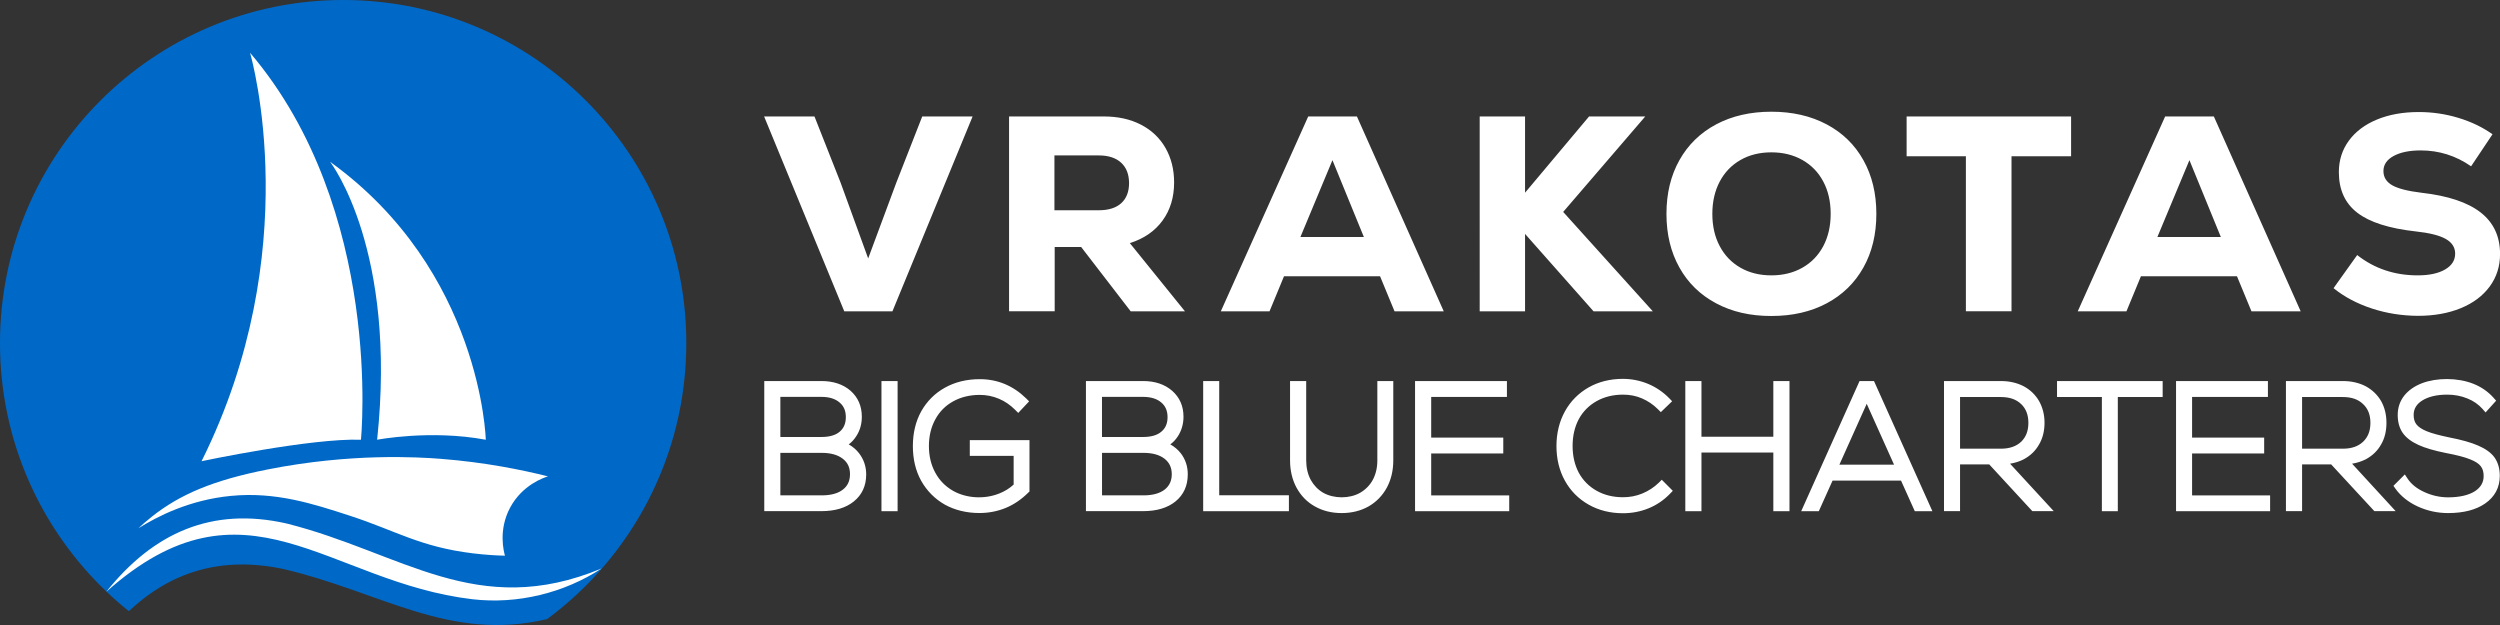
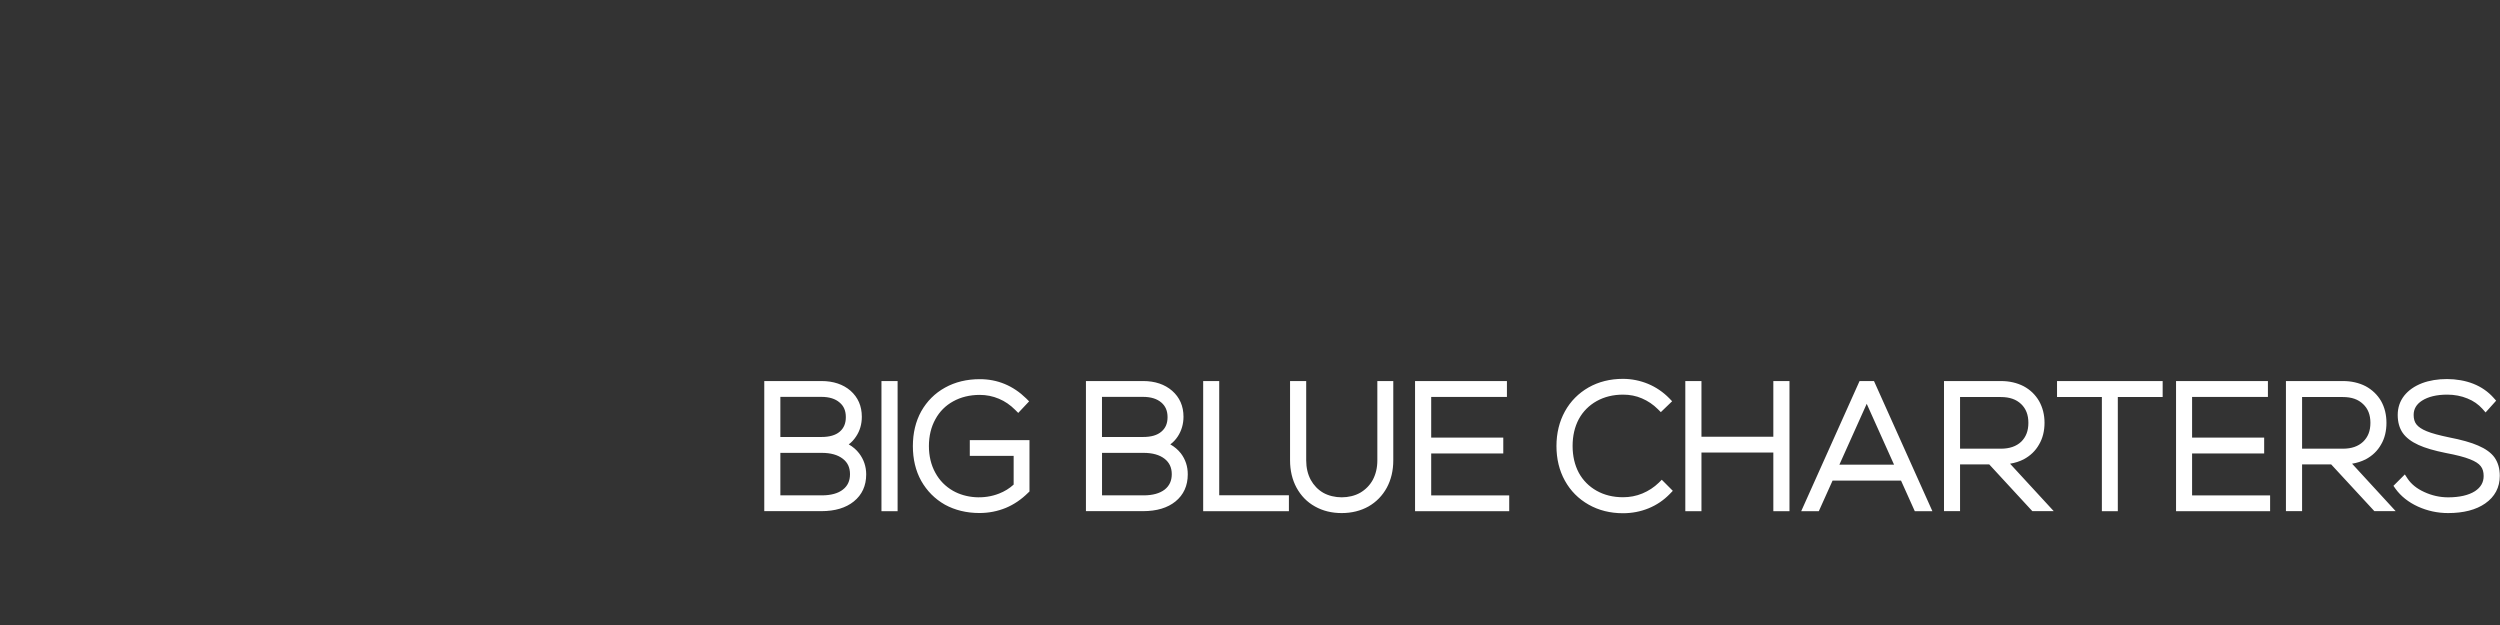
<svg xmlns="http://www.w3.org/2000/svg" version="1.1" id="Layer_1" x="0px" y="0px" viewBox="0 0 480 120" style="enable-background:new 0 0 480 120;" xml:space="preserve">
  <rect x="0" y="0" width="480" height="120" fill="#333333" stroke="none" />
  <style type="text/css">
	.st0{fill:#FFFFFF;}
	.st1{fill:#0069C8;}
</style>
-   <path class="st0" d="M177.07,22.36h9.67l-15.39,37.41h-9.25l-15.39-37.41h9.67l5.02,12.72l5.29,14.54l5.4-14.54L177.07,22.36z   M207.58,47.42h-5.08v12.34h-8.76V22.36h18.22c2.71,0,5.08,0.53,7.11,1.58c2.03,1.05,3.6,2.54,4.7,4.46  c1.1,1.92,1.66,4.13,1.66,6.63c0,2.85-0.74,5.29-2.22,7.32c-1.48,2.03-3.57,3.47-6.28,4.33l10.58,13.09h-10.42L207.58,47.42z   M215.25,31.23c-1.02-0.93-2.45-1.39-4.3-1.39h-8.5v10.53h8.5c1.89,0,3.33-0.45,4.33-1.36c1-0.91,1.5-2.2,1.5-3.87  C216.77,33.46,216.26,32.16,215.25,31.23z M267.75,59.77l-2.78-6.73h-18.44l-2.78,6.73h-9.35l16.78-37.41h9.35l16.67,37.41H267.75z   M255.83,30.75l-6.15,14.75h12.18L255.83,30.75z M317.34,59.77h-11.38l-13.15-14.86v14.86h-8.71V22.36h8.71V37l12.29-14.64h10.79  l-15.76,18.33L317.34,59.77z M329.5,58.24c-3.05-1.62-5.4-3.91-7.05-6.87c-1.66-2.96-2.49-6.39-2.49-10.31  c0-3.92,0.83-7.36,2.49-10.31c1.66-2.96,4.01-5.25,7.05-6.87c3.05-1.62,6.58-2.43,10.61-2.43c4.02,0,7.56,0.81,10.61,2.43  c3.05,1.62,5.4,3.91,7.05,6.87c1.66,2.96,2.49,6.39,2.49,10.31c0,3.92-0.83,7.36-2.49,10.31c-1.66,2.96-4.01,5.25-7.05,6.87  c-3.05,1.62-6.58,2.43-10.61,2.43C336.08,60.68,332.54,59.87,329.5,58.24z M346.06,51.4c1.73-0.98,3.06-2.36,4.01-4.14  c0.94-1.78,1.42-3.85,1.42-6.2c0-2.35-0.47-4.42-1.42-6.2c-0.94-1.78-2.28-3.16-4.01-4.14c-1.73-0.98-3.71-1.47-5.96-1.47  c-2.24,0-4.22,0.49-5.93,1.47c-1.71,0.98-3.04,2.36-3.98,4.14c-0.94,1.78-1.42,3.85-1.42,6.2c0,2.35,0.47,4.42,1.42,6.2  c0.94,1.78,2.27,3.16,3.98,4.14c1.71,0.98,3.69,1.47,5.93,1.47C342.35,52.87,344.33,52.38,346.06,51.4z M397.65,22.36V30h-11.44  v29.76h-8.76V30h-11.38v-7.64H397.65z M432.28,59.77l-2.78-6.73h-18.44l-2.78,6.73h-9.35l16.78-37.41h9.35l16.67,37.41H432.28z   M420.37,30.75l-6.15,14.75h12.18L420.37,30.75z M455.39,59.23c-2.83-0.93-5.28-2.23-7.35-3.9l4.54-6.36c3.31,2.6,7.18,3.9,11.6,3.9  c2.21,0,3.96-0.37,5.26-1.12c1.3-0.75,1.95-1.76,1.95-3.05c0-1.21-0.61-2.15-1.82-2.83c-1.21-0.68-3.14-1.16-5.77-1.44  c-5.09-0.57-8.83-1.76-11.19-3.58c-2.37-1.82-3.55-4.42-3.55-7.8c0-2.28,0.64-4.29,1.92-6.04s3.08-3.1,5.4-4.06  c2.32-0.96,4.99-1.44,8.02-1.44c2.6,0,5.14,0.37,7.61,1.12c2.48,0.75,4.66,1.8,6.55,3.15l-4.11,6.15c-2.92-2.03-6.14-3.05-9.67-3.05  c-2.17,0-3.91,0.36-5.21,1.07c-1.3,0.71-1.95,1.67-1.95,2.89c0,1.18,0.56,2.08,1.68,2.73c1.12,0.64,3,1.12,5.64,1.44  c5.06,0.57,8.83,1.83,11.33,3.77c2.49,1.94,3.74,4.6,3.74,7.99c0,2.35-0.66,4.43-1.98,6.23c-1.32,1.8-3.17,3.19-5.56,4.17  c-2.39,0.98-5.13,1.47-8.23,1.47C461.17,60.62,458.22,60.16,455.39,59.23z" />
  <path id="BigBlueCharters" class="st0" d="M164.96,87.05c-0.53-0.7-1.2-1.27-2-1.73c0.55-0.4,1.01-0.91,1.41-1.52  c0.74-1.1,1.1-2.38,1.1-3.78c0-2.07-0.74-3.73-2.17-5c-1.41-1.22-3.29-1.86-5.57-1.86h-10.99v24.98h10.99c2.59,0,4.68-0.63,6.2-1.86  c1.58-1.27,2.38-3.02,2.38-5.19C166.31,89.56,165.84,88.21,164.96,87.05z M157.78,95.11h-7.95v-8.16h7.95  c1.71,0,3.08,0.38,4.05,1.14c0.93,0.72,1.37,1.69,1.37,2.95c0,1.27-0.44,2.24-1.35,2.95C160.93,94.73,159.53,95.11,157.78,95.11z   M149.83,76.2h7.89c1.48,0,2.66,0.36,3.48,1.08c0.82,0.68,1.2,1.6,1.2,2.81c0,1.2-0.38,2.11-1.16,2.78c-0.8,0.7-2,1.03-3.52,1.03  h-7.89V76.2z M172.34,73.17v24.98h-3.1V73.17H172.34z M197.66,84.52v9.85l-0.25,0.23c-1.27,1.27-2.72,2.26-4.28,2.91  c-1.58,0.65-3.29,0.99-5.08,0.99c-2.47,0-4.7-0.55-6.62-1.6c-1.94-1.1-3.46-2.64-4.56-4.58c-1.08-1.94-1.6-4.18-1.6-6.67  c0-2.49,0.53-4.73,1.6-6.67c1.1-1.94,2.62-3.48,4.58-4.56c1.94-1.08,4.18-1.62,6.67-1.62c3.4,0,6.39,1.24,8.9,3.69l0.57,0.57  l-2.09,2.22l-0.59-0.59c-0.93-0.93-1.96-1.65-3.12-2.13c-1.16-0.49-2.38-0.74-3.67-0.74c-1.92,0-3.63,0.42-5.11,1.24  c-1.46,0.8-2.62,1.96-3.42,3.44c-0.82,1.48-1.24,3.21-1.24,5.15c0,1.92,0.42,3.65,1.24,5.13c0.8,1.48,1.96,2.64,3.4,3.46  c2.45,1.39,5.87,1.69,8.82,0.53c1.08-0.42,2-0.99,2.81-1.73v-5.51h-8.42v-3.02H197.66z M226.73,87.05c-0.55-0.7-1.22-1.27-2.03-1.73  c0.55-0.4,1.03-0.91,1.43-1.52c0.72-1.1,1.1-2.38,1.1-3.78c0-2.07-0.74-3.73-2.19-5c-1.41-1.22-3.27-1.86-5.57-1.86H208.5v24.98  h10.97c2.62,0,4.7-0.63,6.22-1.86c1.56-1.27,2.36-3.02,2.36-5.19C228.06,89.56,227.61,88.21,226.73,87.05z M223.63,93.99  c-0.95,0.74-2.32,1.12-4.07,1.12h-7.97v-8.16h7.97c1.71,0,3.08,0.38,4.05,1.14c0.91,0.72,1.37,1.69,1.37,2.95  C224.98,92.3,224.53,93.27,223.63,93.99z M219.47,83.9h-7.89v-7.7h7.89c1.5,0,2.66,0.36,3.5,1.08c0.8,0.68,1.2,1.6,1.2,2.81  c0,1.2-0.38,2.11-1.18,2.78C222.19,83.57,221.01,83.9,219.47,83.9z M247.47,95.09v3.06h-16.46V73.17h3.08v21.92H247.47z   M267.51,73.17V88.4c0,1.94-0.42,3.71-1.24,5.23c-0.84,1.54-2.03,2.76-3.52,3.61c-1.5,0.84-3.23,1.27-5.15,1.27  c-1.9,0-3.63-0.42-5.13-1.27c-1.52-0.84-2.7-2.07-3.54-3.61c-0.82-1.52-1.24-3.29-1.24-5.23V73.17h3.1V88.4  c0,1.41,0.3,2.66,0.87,3.73c0.57,1.03,1.37,1.88,2.38,2.47c2.07,1.18,5.08,1.18,7.13,0c1.01-0.59,1.84-1.43,2.41-2.47  c0.57-1.08,0.87-2.32,0.87-3.73V73.17H267.51z M289.77,95.11v3.04h-18.08V73.17h17.64v3.04h-14.54v7.81h13.84v3.04h-13.84v8.06  H289.77z M321.18,94.24l-0.57,0.59c-1.16,1.2-2.53,2.13-4.07,2.76c-1.54,0.63-3.19,0.95-4.92,0.95c-2.45,0-4.66-0.55-6.6-1.65  c-1.94-1.1-3.48-2.64-4.56-4.6c-1.08-1.94-1.62-4.18-1.62-6.65c0-2.47,0.55-4.7,1.62-6.65c1.08-1.96,2.62-3.5,4.54-4.6  c1.94-1.1,4.16-1.65,6.6-1.65c1.69,0,3.33,0.34,4.85,0.97c1.5,0.63,2.87,1.56,4.03,2.74l0.57,0.59l-2.17,2.09l-0.57-0.57  c-0.89-0.89-1.92-1.58-3.06-2.07c-1.12-0.49-2.34-0.72-3.63-0.72c-1.9,0-3.59,0.42-5.06,1.24c-1.46,0.82-2.62,1.98-3.42,3.44  c-0.8,1.5-1.2,3.23-1.2,5.17c0,1.94,0.4,3.67,1.2,5.17c0.8,1.46,1.96,2.62,3.42,3.44c1.46,0.82,3.16,1.24,5.06,1.24  c1.29,0,2.53-0.23,3.71-0.72c1.18-0.49,2.24-1.18,3.16-2.07l0.57-0.57L321.18,94.24z M343.58,73.17v24.98h-3.1V86.88h-13.8v11.27  h-3.1V73.17h3.1v10.68h13.8V73.17H343.58z M359.81,73.17h-2.78l-11.2,24.98h3.38l2.64-5.87H365l2.64,5.87h3.38L359.81,73.17z   M353.16,89.22l5.25-11.69l5.25,11.69H353.16z M385.93,89.03c0.95-0.15,1.84-0.44,2.62-0.84c1.27-0.68,2.26-1.62,2.95-2.85  c0.7-1.18,1.05-2.6,1.05-4.16c0-1.56-0.36-2.95-1.05-4.18c-0.7-1.2-1.69-2.17-2.97-2.85c-1.27-0.65-2.72-0.99-4.37-0.99h-10.91  v24.98h3.08v-8.97h5.61l8.27,8.97h4.11L385.93,89.03z M376.33,76.23h7.83c1.67,0,2.95,0.44,3.9,1.35c0.93,0.89,1.39,2.07,1.39,3.61  c0,1.54-0.46,2.72-1.39,3.63c-0.95,0.89-2.24,1.33-3.9,1.33h-7.83V76.23z M415.23,73.17v3.06h-8.61v21.92h-3.06V76.23h-8.61v-3.06  H415.23z M435.86,95.11v3.04H417.8V73.17h17.64v3.04h-14.56v7.81h13.84v3.04h-13.84v8.06H435.86z M451.6,89.03  c0.95-0.15,1.81-0.44,2.62-0.84c1.27-0.68,2.26-1.62,2.95-2.85c0.7-1.18,1.03-2.6,1.03-4.16c0-1.56-0.34-2.95-1.03-4.18  c-0.7-1.2-1.71-2.17-2.97-2.85c-1.27-0.65-2.74-0.99-4.37-0.99H438.9v24.98h3.1v-8.97h5.59l8.29,8.97h4.09L451.6,89.03z M442,76.23  h7.83c1.67,0,2.93,0.44,3.88,1.35c0.95,0.89,1.41,2.07,1.41,3.61c0,1.54-0.46,2.72-1.41,3.63c-0.95,0.89-2.22,1.33-3.88,1.33H442  V76.23z M479.96,91.35c0,2.24-0.95,4.03-2.81,5.32c-1.75,1.22-4.16,1.84-7.11,1.84c-2.03,0-3.97-0.42-5.78-1.24  c-1.84-0.84-3.29-2-4.32-3.42l-0.4-0.57l2.19-2.19l0.55,0.84c0.68,1.01,1.73,1.88,3.16,2.53c1.46,0.68,3.02,1.03,4.6,1.03  c2.17,0,3.92-0.4,5.15-1.18c1.12-0.74,1.67-1.69,1.67-2.91c0-0.78-0.17-1.39-0.55-1.88c-0.38-0.51-1.08-0.95-2.05-1.33  c-1.08-0.44-2.66-0.84-4.68-1.22c-2.19-0.44-3.95-0.95-5.23-1.54c-1.35-0.61-2.38-1.39-3.02-2.3c-0.65-0.93-0.97-2.11-0.97-3.46  c0-1.39,0.42-2.64,1.24-3.69c0.82-1.03,1.96-1.84,3.44-2.41c2.76-1.05,6.77-1.1,9.83,0.11c1.54,0.61,2.85,1.52,3.9,2.7l0.49,0.55  l-2.03,2.26l-0.61-0.7c-0.76-0.84-1.71-1.52-2.87-1.98c-1.18-0.49-2.49-0.74-3.88-0.74c-2.03,0-3.67,0.4-4.85,1.16  c-1.08,0.7-1.6,1.6-1.6,2.74c0,0.74,0.17,1.35,0.53,1.81c0.38,0.49,1.03,0.93,1.96,1.31c1.01,0.42,2.47,0.8,4.28,1.18  c2.38,0.46,4.28,0.99,5.61,1.58c1.43,0.61,2.51,1.39,3.16,2.3C479.62,88.8,479.96,89.98,479.96,91.35z" />
  <g>
-     <path class="st1" d="M131.77,65.88c0,21.72-10.51,40.99-26.73,52.99c-18.91,4.42-31.8-5.23-50.66-9.63   c-11.98-2.52-21.67,0.6-29.64,8.1c-1.49-1.18-2.92-2.44-4.3-3.76c0,0-0.01,0-0.01-0.01C7.85,101.58,0,84.65,0,65.88   C0,29.5,29.5,0,65.89,0S131.77,29.5,131.77,65.88z" />
-     <path class="st0" d="M93.27,84.43c-10.65-1.98-20.86,0-20.86,0c3.85-36.3-8.7-52.93-9.04-53.37   C92.49,52.04,93.27,84.43,93.27,84.43z M38.7,88.55c0,0,21.13-4.47,30.6-4.12c0,0,4.44-44.06-21.29-74.3   C48.35,11.33,58.78,48.23,38.7,88.55z M105.21,91.46c-5-1.25-12.07-2.7-20.64-3.37c-4.32-0.33-17.17-1.12-33.11,2.03   c-10.64,2.1-16.93,4.83-22.31,9.08c-1.11,0.88-1.99,1.67-2.58,2.23c3.71-2.32,9.83-5.45,17.76-6.22   c8.63-0.84,15.83,1.53,22.88,3.82c8.86,2.89,13.42,5.97,23.58,7.21c2.6,0.32,4.75,0.42,6.16,0.45c-0.23-0.84-1.3-4.93,0.99-9.22   C100.28,93.09,104.4,91.72,105.21,91.46z M20.41,113.62c26.76-23.86,42.47-1.81,70.35,1.44c8.61,0.99,17.55-1.2,24.76-5.92   c-23.97,9.97-38.31-3.04-60.46-8.62C40.68,97.24,29.43,102.31,20.41,113.62L20.41,113.62z" />
-   </g>
+     </g>
</svg>